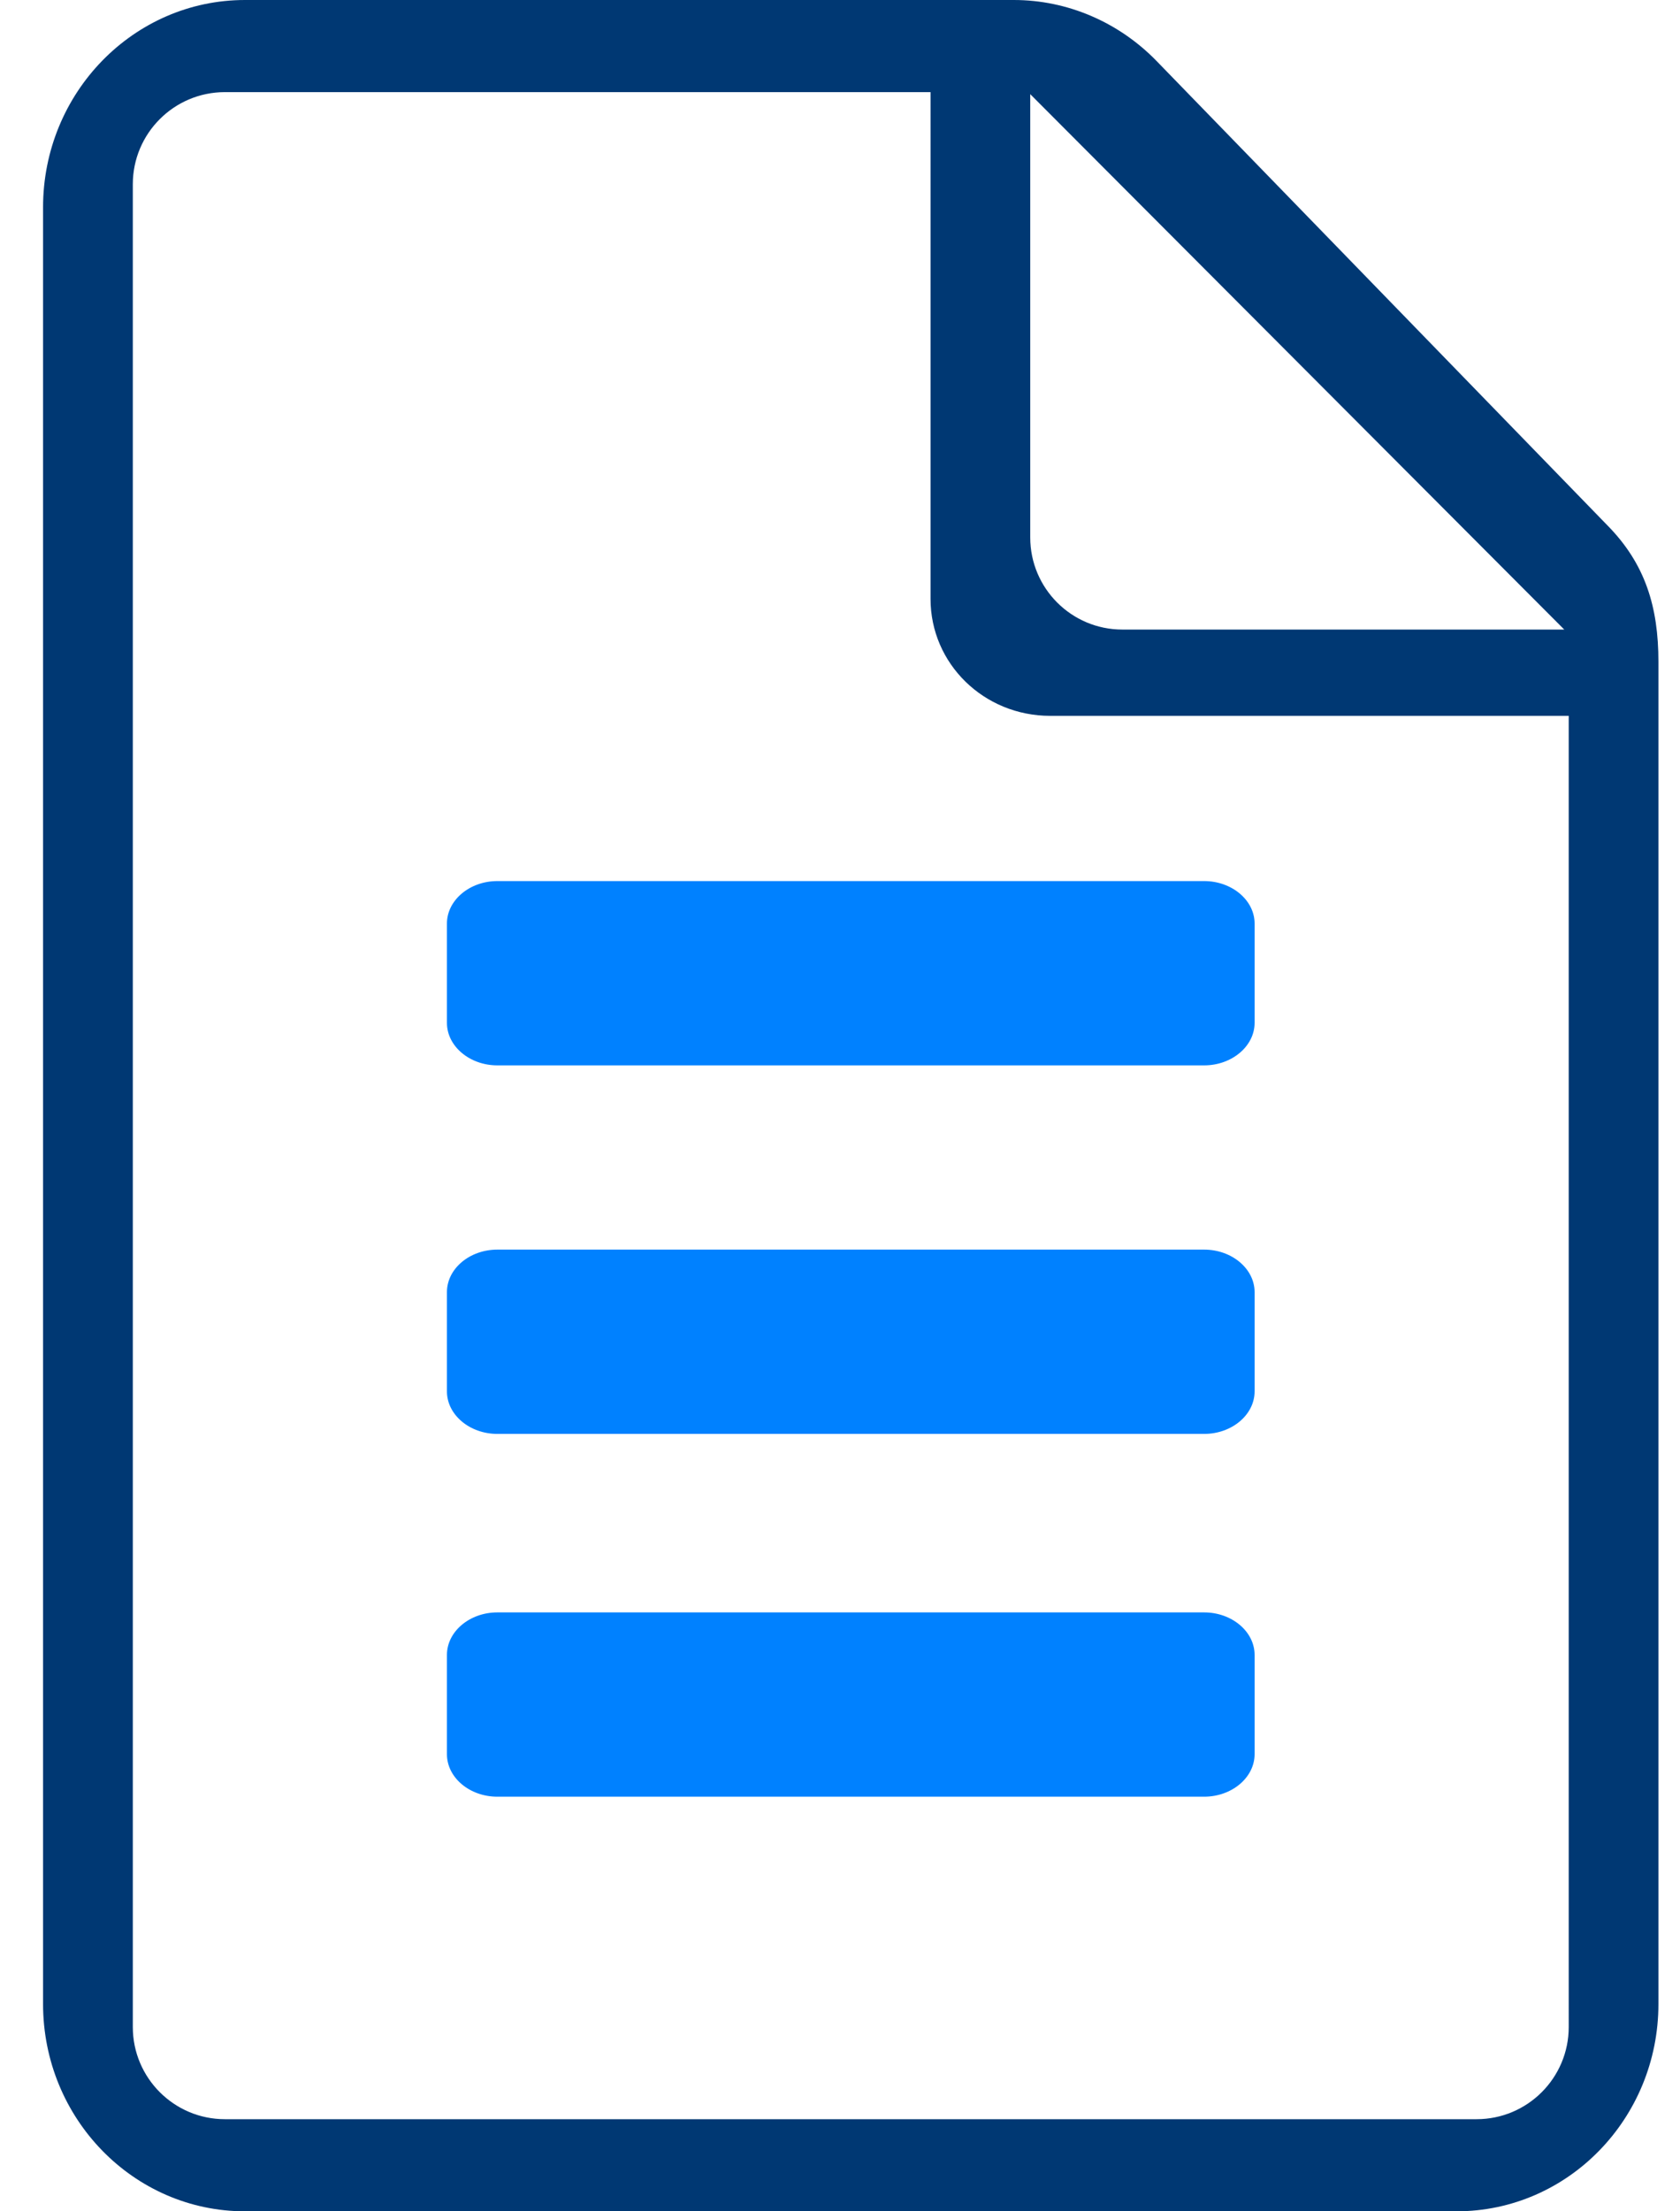
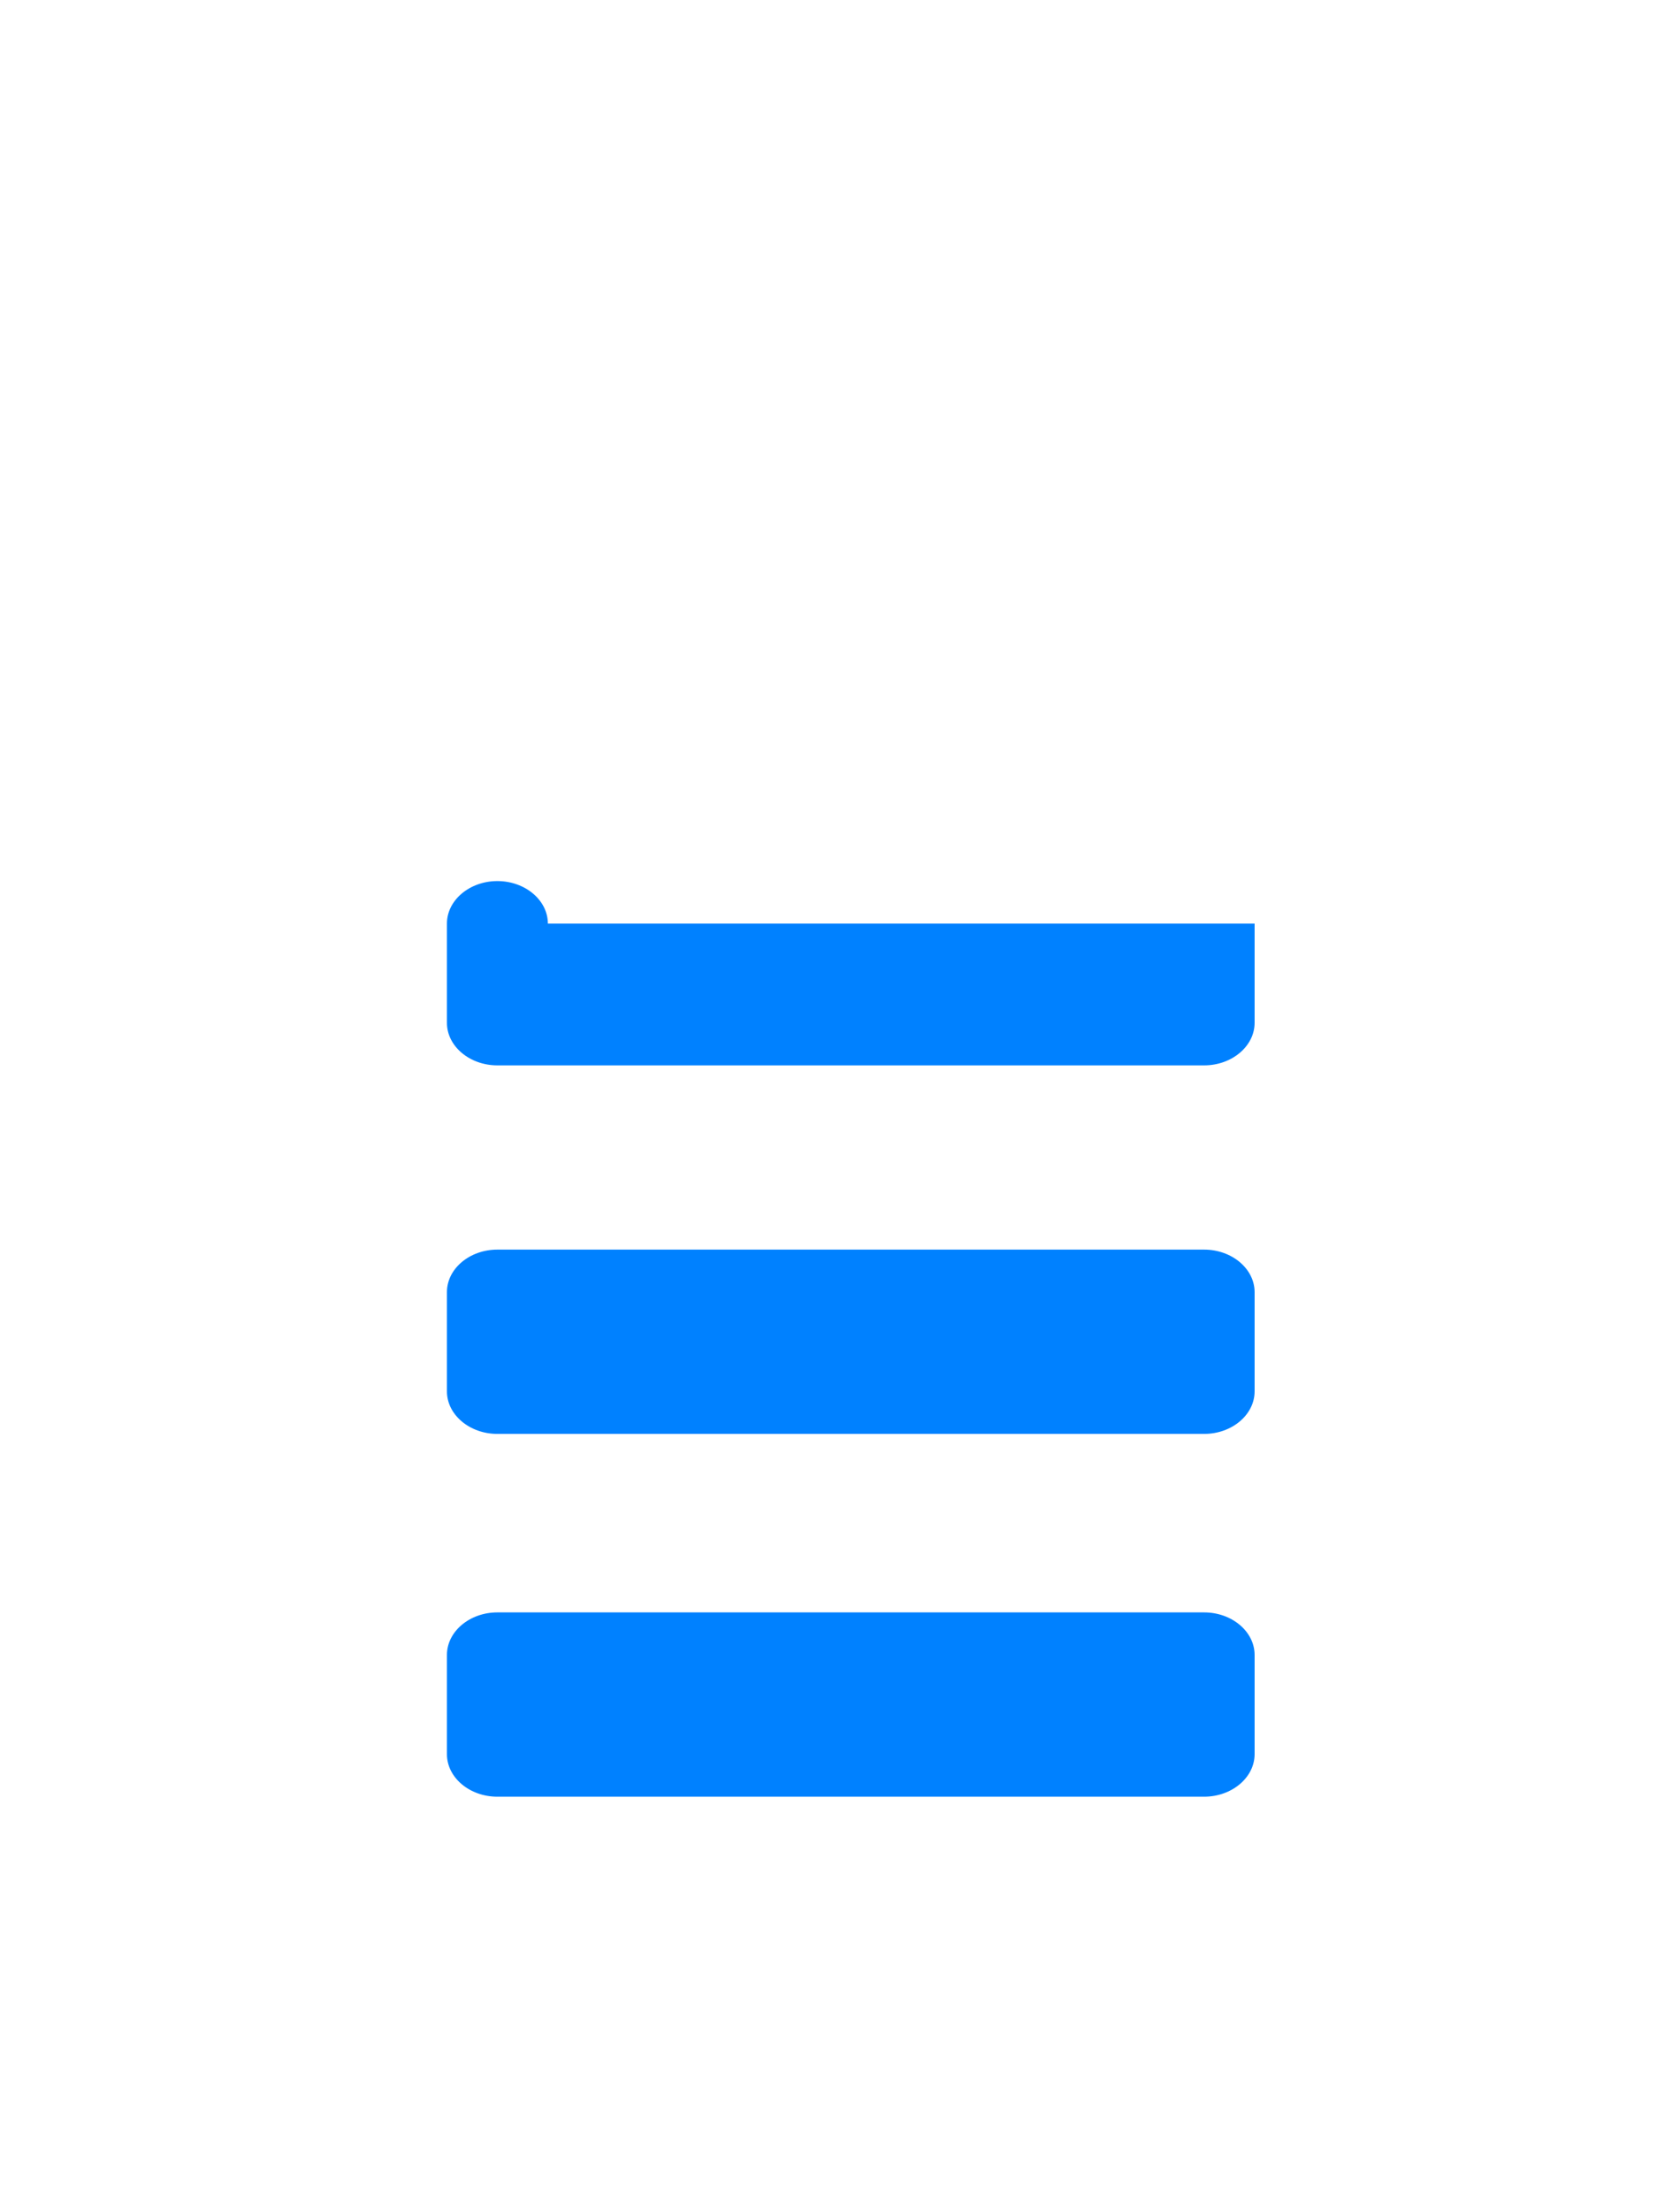
<svg xmlns="http://www.w3.org/2000/svg" width="38" height="50" viewBox="0 0 38 50">
  <g fill="none">
-     <path fill="#0081FF" d="M27.404 29.217v2.243c0 .53-.514.962-1.142.962H10.276c-.628 0-1.141-.433-1.141-.962v-2.243c0-.53.513-.962 1.141-.962h15.986c.628 0 1.142.433 1.142.962zM27.404 20.883v2.244c0 .529-.514.962-1.142.962H10.276c-.628 0-1.141-.433-1.141-.962v-2.244c0-.528.513-.961 1.141-.961h15.986c.628 0 1.142.433 1.142.961zM26.262 36.458H10.276c-.628 0-1.141.433-1.141.962v2.243c0 .53.513.962 1.141.962h15.986c.628 0 1.142-.433 1.142-.962V37.42c0-.529-.514-.962-1.142-.962z" transform="translate(.974)" />
-     <path fill="#003873" d="M21.958 0c1.208 0 2.37.498 3.226 1.377l10.202 10.504c.856.87 1.152 1.843 1.152 3.083v30.349c0 2.587-2.045 4.687-4.567 4.687H4.567C2.046 50 0 47.9 0 45.312V4.688C0 2.1 2.046 0 4.567 0h17.391zm-1.884 2.083H4.114c-1.151 0-2.084.933-2.084 2.084v41.666c0 1.15.933 2.084 2.083 2.084h28.312c1.15 0 2.084-.933 2.084-2.084V16.186H22.78c-1.5 0-2.706-1.179-2.706-2.644V2.083zm2.255.047v10.022c0 1.15.933 2.083 2.083 2.083h9.996L22.33 2.13z" transform="translate(.974)" />
+     <path fill="#0081FF" d="M27.404 29.217v2.243c0 .53-.514.962-1.142.962H10.276c-.628 0-1.141-.433-1.141-.962v-2.243c0-.53.513-.962 1.141-.962h15.986c.628 0 1.142.433 1.142.962zM27.404 20.883v2.244c0 .529-.514.962-1.142.962H10.276c-.628 0-1.141-.433-1.141-.962v-2.244c0-.528.513-.961 1.141-.961c.628 0 1.142.433 1.142.961zM26.262 36.458H10.276c-.628 0-1.141.433-1.141.962v2.243c0 .53.513.962 1.141.962h15.986c.628 0 1.142-.433 1.142-.962V37.42c0-.529-.514-.962-1.142-.962z" transform="translate(.974)" />
  </g>
</svg>